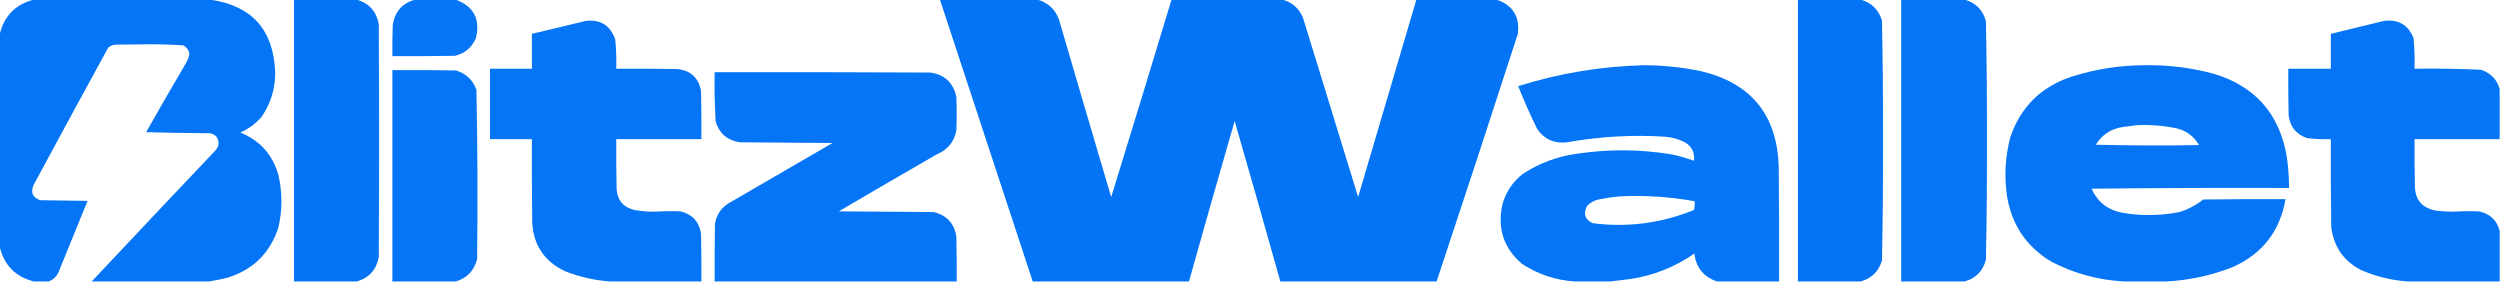
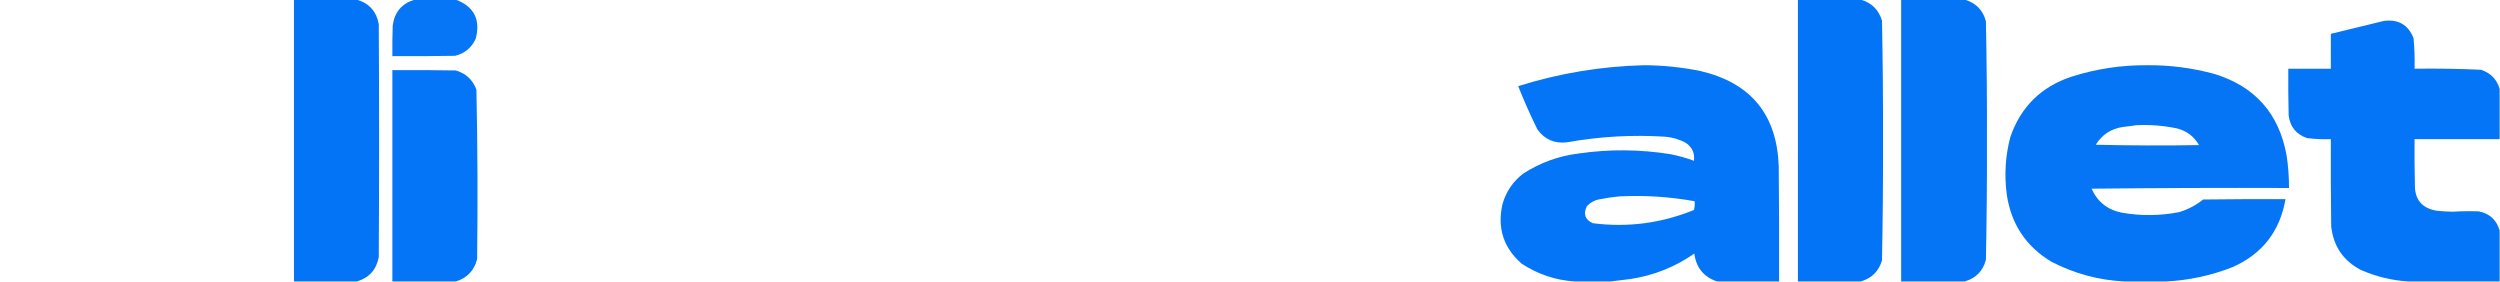
<svg xmlns="http://www.w3.org/2000/svg" version="1.1" width="3584px" height="404px" style="shape-rendering:geometricPrecision; text-rendering:geometricPrecision; image-rendering:optimizeQuality; fill-rule:evenodd; clip-rule:evenodd">
  <g>
-     <path style="opacity:0.99" fill="#0374f6" d="M 48.5,-0.5 C 132.833,-0.5 217.167,-0.5 301.5,-0.5C 361.267,8.274 392.267,42.941 394.5,103.5C 394.727,126.979 388.227,148.313 375,167.5C 366.521,177.315 356.355,184.815 344.5,190C 372.452,201.288 390.618,221.455 399,250.5C 404.961,275.822 404.961,301.155 399,326.5C 387.098,362.735 362.931,386.569 326.5,398C 317.451,400.309 308.451,402.143 299.5,403.5C 243.5,403.5 187.5,403.5 131.5,403.5C 190.462,340.703 249.629,278.036 309,215.5C 314.482,209.091 314.815,202.424 310,195.5C 307.293,193.064 304.127,191.564 300.5,191C 270.161,190.833 239.828,190.333 209.5,189.5C 228.081,156.67 246.914,124.003 266,91.5C 268.542,87.254 270.376,82.754 271.5,78C 270.845,72.016 267.845,67.683 262.5,65C 245.542,63.87 228.542,63.37 211.5,63.5C 196.167,63.667 180.833,63.833 165.5,64C 161.456,64.273 157.956,65.773 155,68.5C 119.079,134.007 83.412,199.674 48,265.5C 43.646,275.961 46.813,283.128 57.5,287C 80.167,287.333 102.833,287.667 125.5,288C 112.004,321.15 98.504,354.316 85,387.5C 82.289,395.376 77.122,400.709 69.5,403.5C 62.5,403.5 55.5,403.5 48.5,403.5C 22.061,396.727 5.727,380.061 -0.5,353.5C -0.5,252.167 -0.5,150.833 -0.5,49.5C 5.727,22.939 22.061,6.273 48.5,-0.5 Z" />
-   </g>
+     </g>
  <g>
    <path style="opacity:0.993" fill="#0374f6" d="M 421.5,-0.5 C 451.5,-0.5 481.5,-0.5 511.5,-0.5C 529.12,4.626 539.62,16.293 543,34.5C 543.667,145.833 543.667,257.167 543,368.5C 539.62,386.707 529.12,398.374 511.5,403.5C 481.5,403.5 451.5,403.5 421.5,403.5C 421.5,268.833 421.5,134.167 421.5,-0.5 Z" />
  </g>
  <g>
    <path style="opacity:0.982" fill="#0374f6" d="M 594.5,-0.5 C 614.167,-0.5 633.833,-0.5 653.5,-0.5C 679.655,9.473 689.155,28.14 682,55.5C 676.091,68.411 666.257,76.578 652.5,80C 622.502,80.5 592.502,80.667 562.5,80.5C 562.333,65.829 562.5,51.163 563,36.5C 565.578,17.304 576.078,4.971 594.5,-0.5 Z" />
  </g>
  <g>
-     <path style="opacity:0.993" fill="#0374f6" d="M 1347.5,-0.5 C 1394.17,-0.5 1440.83,-0.5 1487.5,-0.5C 1502.25,3.746 1512.42,13.08 1518,27.5C 1542.84,112.545 1567.84,197.545 1593,282.5C 1622.14,188.239 1650.98,93.905 1679.5,-0.5C 1732.5,-0.5 1785.5,-0.5 1838.5,-0.5C 1852.47,3.29 1862.3,11.957 1868,25.5C 1894.33,111.167 1920.67,196.833 1947,282.5C 1974.95,188.163 2002.78,93.83 2030.5,-0.5C 2068.83,-0.5 2107.17,-0.5 2145.5,-0.5C 2168.8,7.407 2178.97,23.74 2176,48.5C 2137.66,167.023 2098.83,285.356 2059.5,403.5C 1984.83,403.5 1910.17,403.5 1835.5,403.5C 1813.98,326.764 1792.14,250.097 1770,173.5C 1747.86,250.097 1726.02,326.764 1704.5,403.5C 1629.83,403.5 1555.17,403.5 1480.5,403.5C 1436.17,268.833 1391.83,134.167 1347.5,-0.5 Z" />
-   </g>
+     </g>
  <g>
    <path style="opacity:0.993" fill="#0374f6" d="M 2577.5,-0.5 C 2607.5,-0.5 2637.5,-0.5 2667.5,-0.5C 2683.05,3.886 2693.22,13.886 2698,29.5C 2699.15,86.807 2699.65,144.14 2699.5,201.5C 2699.65,258.86 2699.15,316.193 2698,373.5C 2693.22,389.114 2683.05,399.114 2667.5,403.5C 2637.5,403.5 2607.5,403.5 2577.5,403.5C 2577.5,268.833 2577.5,134.167 2577.5,-0.5 Z" />
  </g>
  <g>
    <path style="opacity:0.985" fill="#0374f6" d="M 2725.5,-0.5 C 2755.83,-0.5 2786.17,-0.5 2816.5,-0.5C 2832.52,4.02 2842.69,14.354 2847,30.5C 2848.15,87.476 2848.65,144.476 2848.5,201.5C 2848.65,258.524 2848.15,315.524 2847,372.5C 2842.69,388.646 2832.52,398.98 2816.5,403.5C 2786.17,403.5 2755.83,403.5 2725.5,403.5C 2725.5,268.833 2725.5,134.167 2725.5,-0.5 Z" />
  </g>
  <g>
-     <path style="opacity:0.99" fill="#0374f6" d="M 1005.5,403.5 C 961.833,403.5 918.167,403.5 874.5,403.5C 852.549,401.94 831.215,397.107 810.5,389C 780.902,375.32 765.068,352.154 763,319.5C 762.5,279.501 762.333,239.501 762.5,199.5C 742.5,199.5 722.5,199.5 702.5,199.5C 702.5,165.833 702.5,132.167 702.5,98.5C 722.5,98.5 742.5,98.5 762.5,98.5C 762.5,81.833 762.5,65.167 762.5,48.5C 788.188,42.495 813.854,36.328 839.5,30C 860.771,27.548 874.938,36.381 882,56.5C 883.366,70.459 883.866,84.459 883.5,98.5C 912.835,98.333 942.169,98.5 971.5,99C 990.445,101.28 1001.61,111.78 1005,130.5C 1005.5,153.498 1005.67,176.498 1005.5,199.5C 964.833,199.5 924.167,199.5 883.5,199.5C 883.333,223.502 883.5,247.502 884,271.5C 885.397,287.558 893.897,297.391 909.5,301C 918.917,302.725 928.417,303.558 938,303.5C 950.497,302.708 962.997,302.542 975.5,303C 992.234,307.067 1002.07,317.567 1005,334.5C 1005.5,357.498 1005.67,380.498 1005.5,403.5 Z" />
-   </g>
+     </g>
  <g>
    <path style="opacity:0.991" fill="#0374f6" d="M 3583.5,127.5 C 3583.5,151.5 3583.5,175.5 3583.5,199.5C 3542.83,199.5 3502.17,199.5 3461.5,199.5C 3461.33,221.169 3461.5,242.836 3462,264.5C 3461.58,285.733 3471.74,298.233 3492.5,302C 3500.47,302.928 3508.47,303.428 3516.5,303.5C 3528.83,302.739 3541.16,302.572 3553.5,303C 3569.12,306.127 3579.12,315.293 3583.5,330.5C 3583.5,354.833 3583.5,379.167 3583.5,403.5C 3539.83,403.5 3496.17,403.5 3452.5,403.5C 3428.98,402.024 3406.31,396.524 3384.5,387C 3359.3,373.781 3345.14,352.948 3342,324.5C 3341.5,282.835 3341.33,241.168 3341.5,199.5C 3330.11,199.883 3318.78,199.383 3307.5,198C 3291.94,192.742 3283.11,181.909 3281,165.5C 3280.5,143.169 3280.33,120.836 3280.5,98.5C 3300.83,98.5 3321.17,98.5 3341.5,98.5C 3341.5,81.833 3341.5,65.167 3341.5,48.5C 3366.82,42.337 3392.15,36.17 3417.5,30C 3438.08,27.287 3452.25,35.453 3460,54.5C 3461.43,69.108 3461.93,83.775 3461.5,98.5C 3493.2,98.053 3524.87,98.553 3556.5,100C 3570.46,104.454 3579.46,113.621 3583.5,127.5 Z" />
  </g>
  <g>
    <path style="opacity:0.989" fill="#0374f6" d="M 2550.5,403.5 C 2520.83,403.5 2491.17,403.5 2461.5,403.5C 2442.39,396.974 2431.56,383.641 2429,363.5C 2401.44,382.693 2370.94,394.86 2337.5,400C 2327.69,401.268 2318.03,402.435 2308.5,403.5C 2291.5,403.5 2274.5,403.5 2257.5,403.5C 2229.96,401.71 2204.63,393.21 2181.5,378C 2155.34,355.189 2146.18,326.689 2154,292.5C 2159.08,274.754 2168.92,260.254 2183.5,249C 2207.86,233.212 2234.52,223.546 2263.5,220C 2307.23,213.699 2350.9,214.033 2394.5,221C 2406.1,223.233 2417.43,226.4 2428.5,230.5C 2429.82,218.972 2425.48,210.139 2415.5,204C 2406.69,199.569 2397.35,196.903 2387.5,196C 2340.19,192.978 2293.19,195.644 2246.5,204C 2228.62,206.159 2214.46,199.992 2204,185.5C 2193.98,165.138 2184.82,144.472 2176.5,123.5C 2235.23,105.018 2295.39,95.017 2357,93.5C 2384.46,93.608 2411.63,96.441 2438.5,102C 2510.31,119.08 2547.47,164.58 2550,238.5C 2550.5,293.499 2550.67,348.499 2550.5,403.5 Z M 2322.5,281.5 C 2358.47,279.777 2394.14,282.111 2429.5,288.5C 2429.8,292.767 2429.46,296.934 2428.5,301C 2381.76,320.05 2333.43,326.383 2283.5,320C 2272.25,314.918 2269.42,306.752 2275,295.5C 2279.5,290.663 2285,287.497 2291.5,286C 2301.9,283.912 2312.23,282.412 2322.5,281.5 Z" />
  </g>
  <g>
    <path style="opacity:0.987" fill="#0374f6" d="M 3105.5,403.5 C 3085.5,403.5 3065.5,403.5 3045.5,403.5C 3008.52,401.67 2973.52,392.17 2940.5,375C 2904.51,353.218 2883.34,321.385 2877,279.5C 2873.17,251.499 2874.83,223.832 2882,196.5C 2896.87,153.292 2926.04,124.459 2969.5,110C 3004.92,98.696 3041.26,93.196 3078.5,93.5C 3111.1,93.241 3143.1,97.408 3174.5,106C 3232.61,123.782 3267.11,162.615 3278,222.5C 3280.44,238.073 3281.6,253.74 3281.5,269.5C 3187.16,269.167 3092.83,269.5 2998.5,270.5C 3007.11,289.595 3021.77,301.095 3042.5,305C 3069.89,309.72 3097.22,309.387 3124.5,304C 3136.97,300.097 3148.31,294.097 3158.5,286C 3197.83,285.5 3237.17,285.333 3276.5,285.5C 3268.55,331.58 3243.21,364.08 3200.5,383C 3169.83,394.995 3138.16,401.829 3105.5,403.5 Z M 3062.5,179.5 C 3082.05,178.547 3101.38,180.047 3120.5,184C 3134.64,187.488 3145.31,195.488 3152.5,208C 3103.16,208.833 3053.83,208.667 3004.5,207.5C 3013.43,193.018 3026.43,184.518 3043.5,182C 3050,181.309 3056.33,180.476 3062.5,179.5 Z" />
  </g>
  <g>
    <path style="opacity:0.991" fill="#0374f6" d="M 653.5,403.5 C 623.167,403.5 592.833,403.5 562.5,403.5C 562.5,302.5 562.5,201.5 562.5,100.5C 592.835,100.333 623.168,100.5 653.5,101C 667.933,105.289 677.766,114.456 683,128.5C 684.655,209.456 684.989,290.456 684,371.5C 679.758,387.907 669.591,398.574 653.5,403.5 Z" />
  </g>
  <g>
-     <path style="opacity:0.991" fill="#0374f6" d="M 1371.5,403.5 C 1255.83,403.5 1140.17,403.5 1024.5,403.5C 1024.33,375.831 1024.5,348.165 1025,320.5C 1027.15,308.358 1033.32,298.858 1043.5,292C 1093.5,263 1143.5,234 1193.5,205C 1149.17,204.667 1104.83,204.333 1060.5,204C 1042.87,201.278 1031.37,191.445 1026,174.5C 1024.55,150.877 1024.05,127.211 1024.5,103.5C 1127.5,103.333 1230.5,103.5 1333.5,104C 1354,106.837 1366.5,118.337 1371,138.5C 1371.67,154.833 1371.67,171.167 1371,187.5C 1367.71,203.457 1358.55,214.624 1343.5,221C 1296.34,248.081 1249.34,275.414 1202.5,303C 1247.83,303.333 1293.17,303.667 1338.5,304C 1356.89,308.392 1367.73,319.892 1371,338.5C 1371.5,360.164 1371.67,381.831 1371.5,403.5 Z" />
-   </g>
+     </g>
</svg>